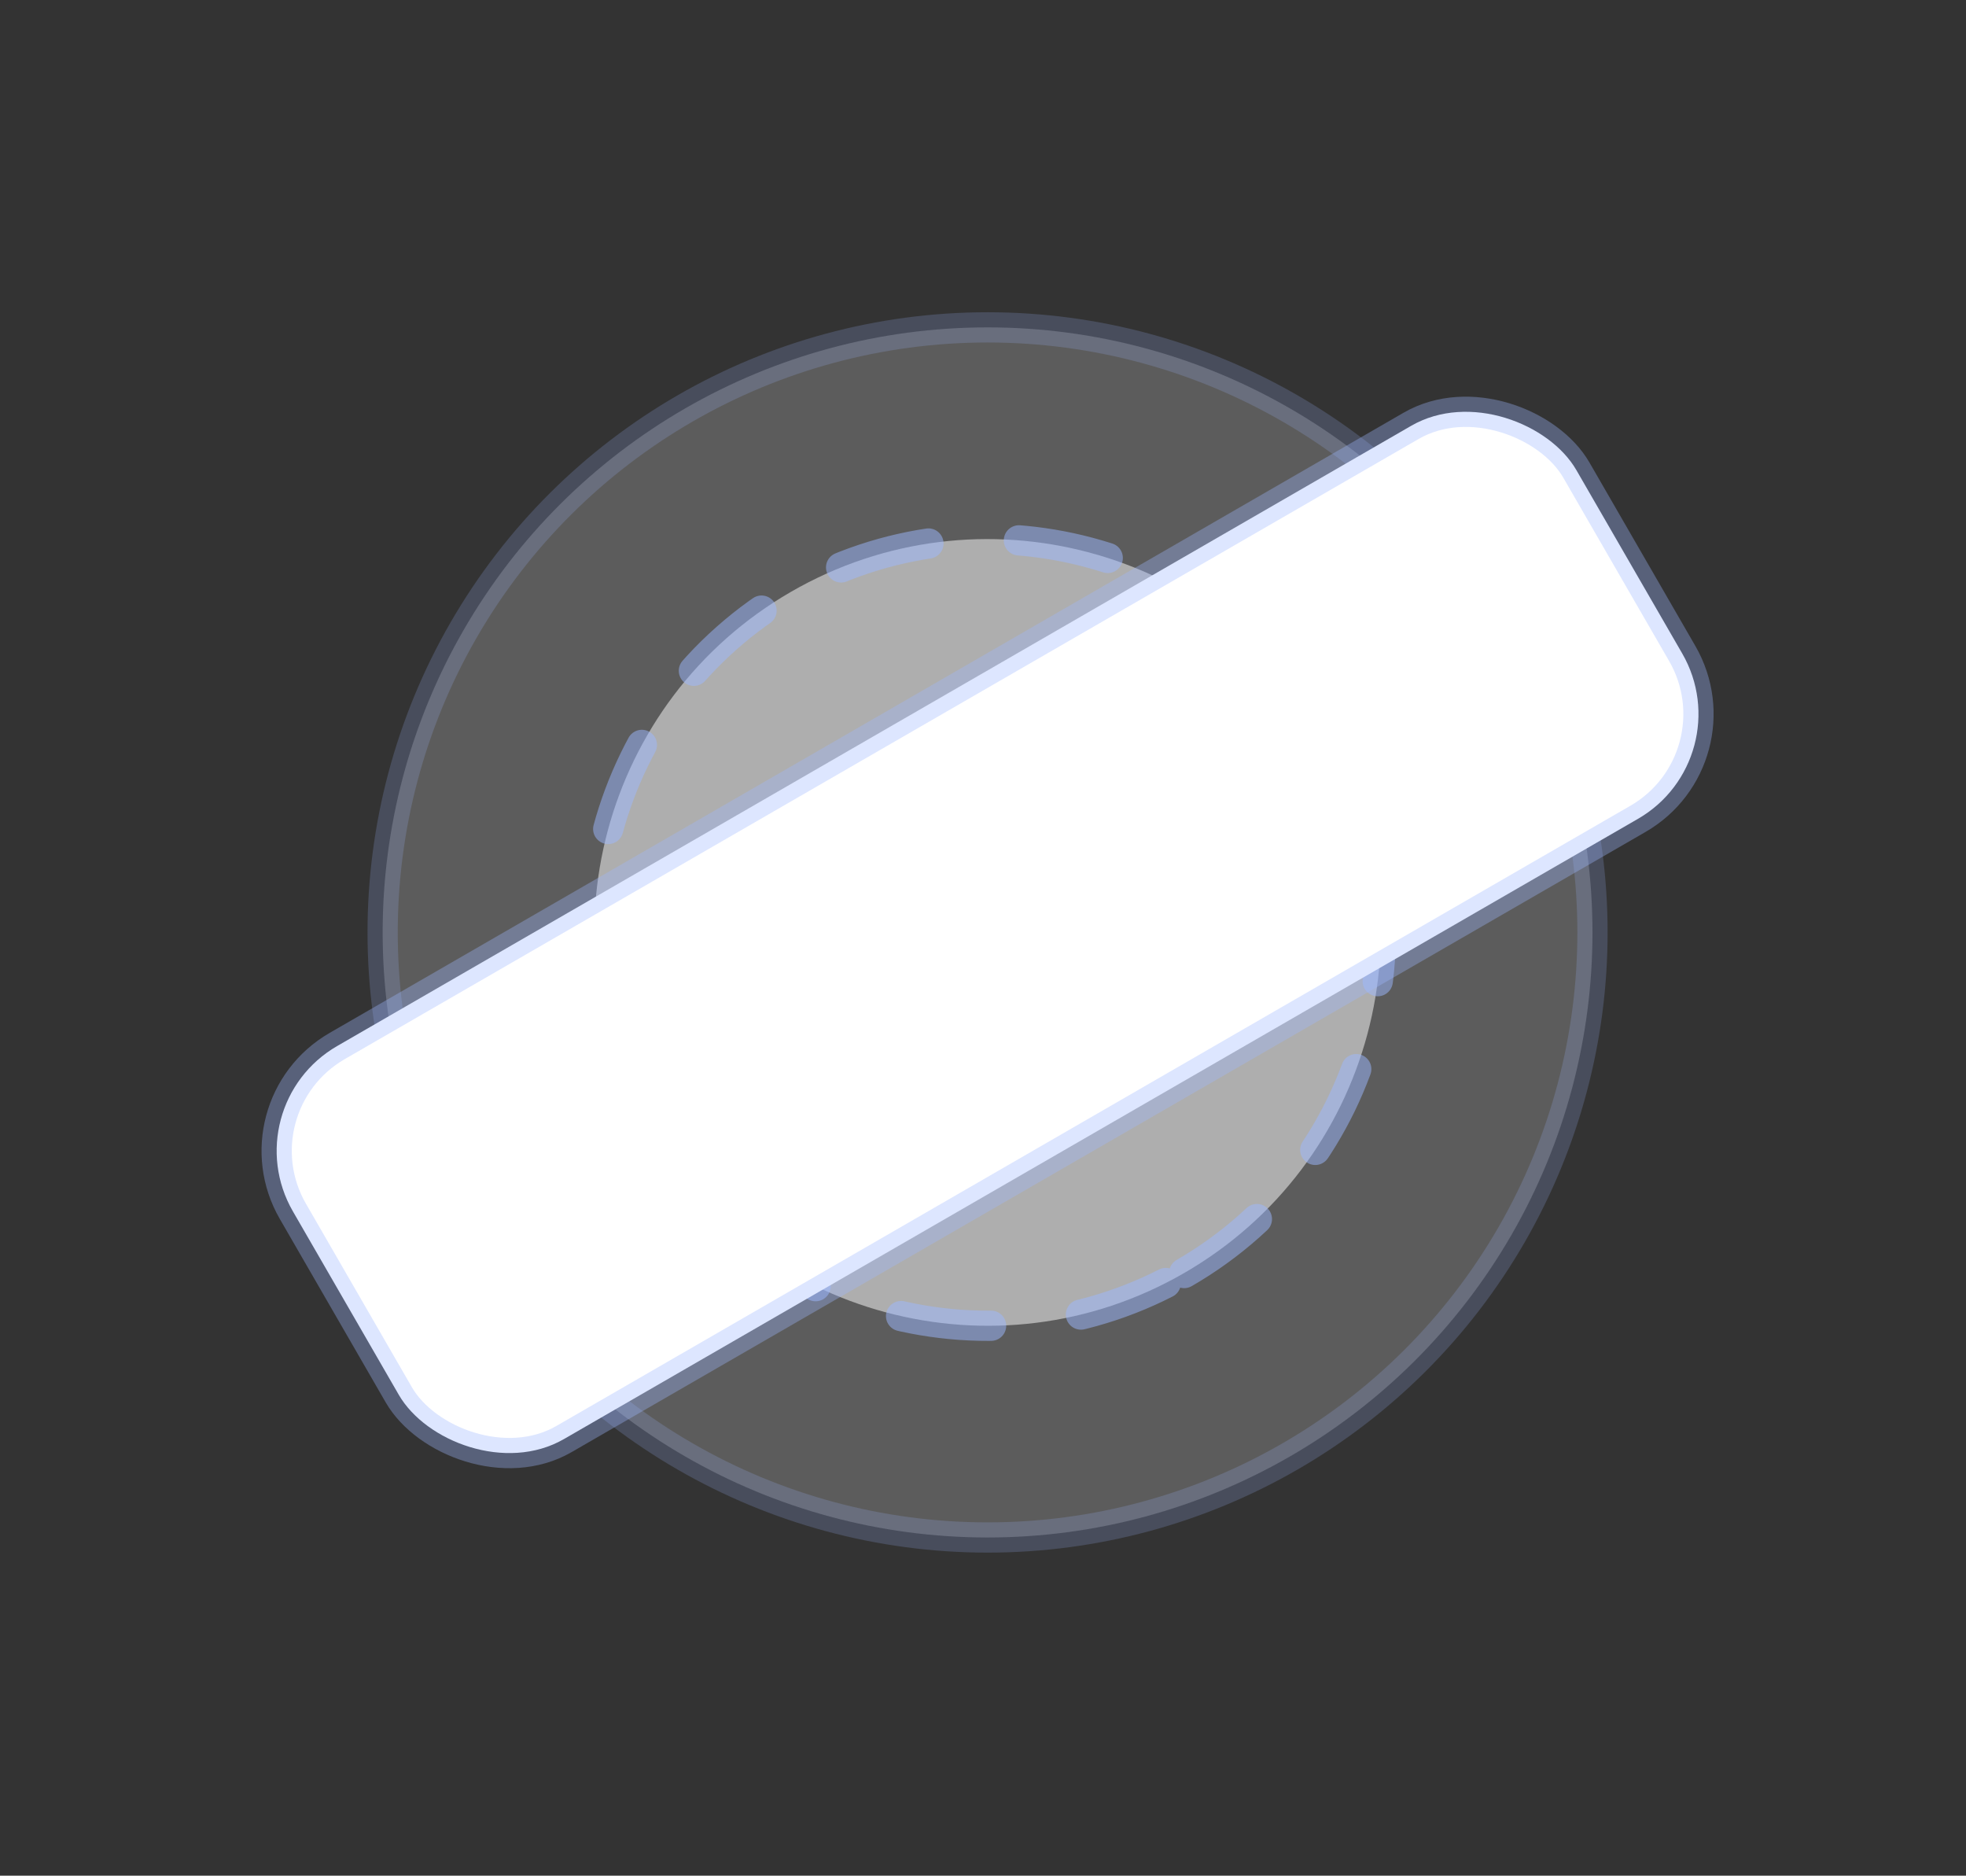
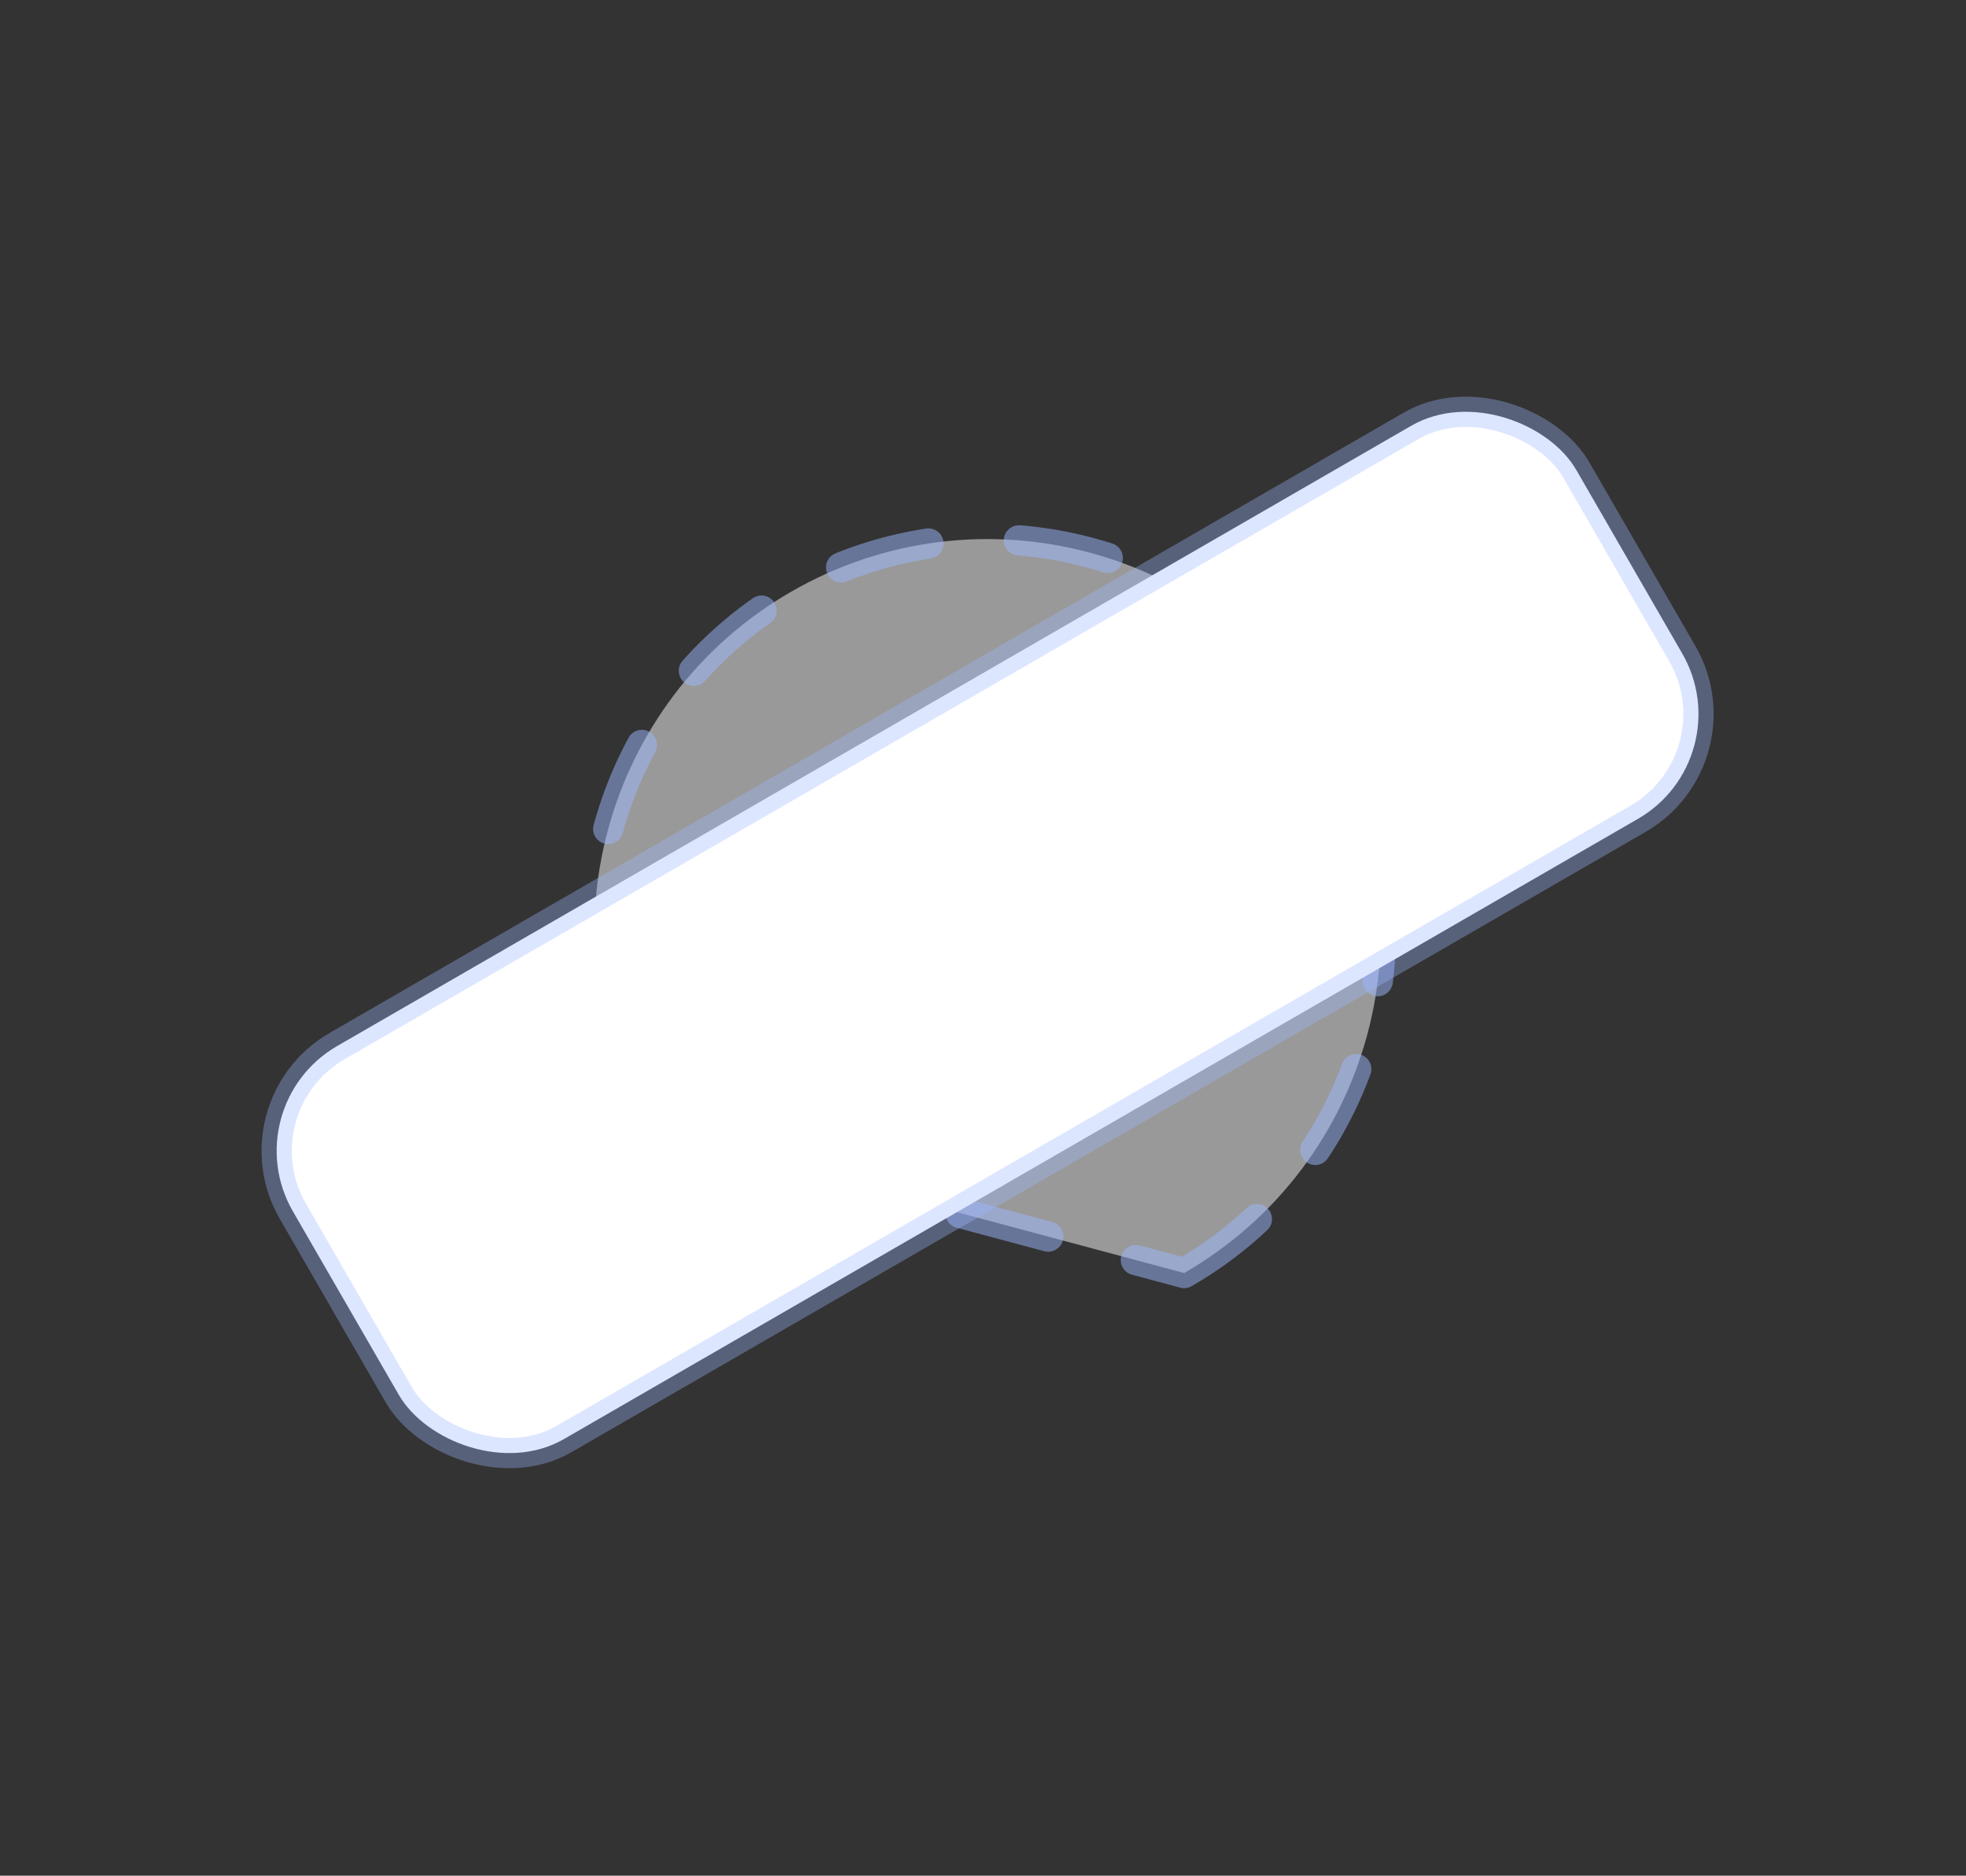
<svg xmlns="http://www.w3.org/2000/svg" width="65px" height="62px" viewBox="0 0 65 62" version="1.1">
  <rect x="0" y="0" width="65" height="62" fill="#333333" stroke="none" />
  <title>编组 25</title>
  <g id="页面-1" stroke="none" stroke-width="1" fill="none" fill-rule="evenodd">
    <g id="编组-25" transform="translate(32.651, 30.821) rotate(-30) translate(-32.651, -30.821) translate(7.651, 10.821)" fill="#FFFFFF" stroke="#9DB8FF">
-       <circle id="椭圆形" opacity="0.2" cx="25" cy="20" r="20" />
-       <path d="M25,33 C32.18,33 38,27.18 38,20 C38,12.82 32.18,7 25,7 C17.82,7 12,12.82 12,20 C12,27.18 17.82,33 25,33 Z" id="椭圆形备份" opacity="0.5" stroke-linecap="round" stroke-linejoin="round" stroke-dasharray="3" />
+       <path d="M25,33 C32.18,33 38,27.18 38,20 C38,12.82 32.18,7 25,7 C17.82,7 12,12.82 12,20 Z" id="椭圆形备份" opacity="0.5" stroke-linecap="round" stroke-linejoin="round" stroke-dasharray="3" />
      <rect id="矩形" stroke-opacity="0.351" x="0.5" y="12.5" width="49" height="15" rx="4" />
    </g>
  </g>
</svg>